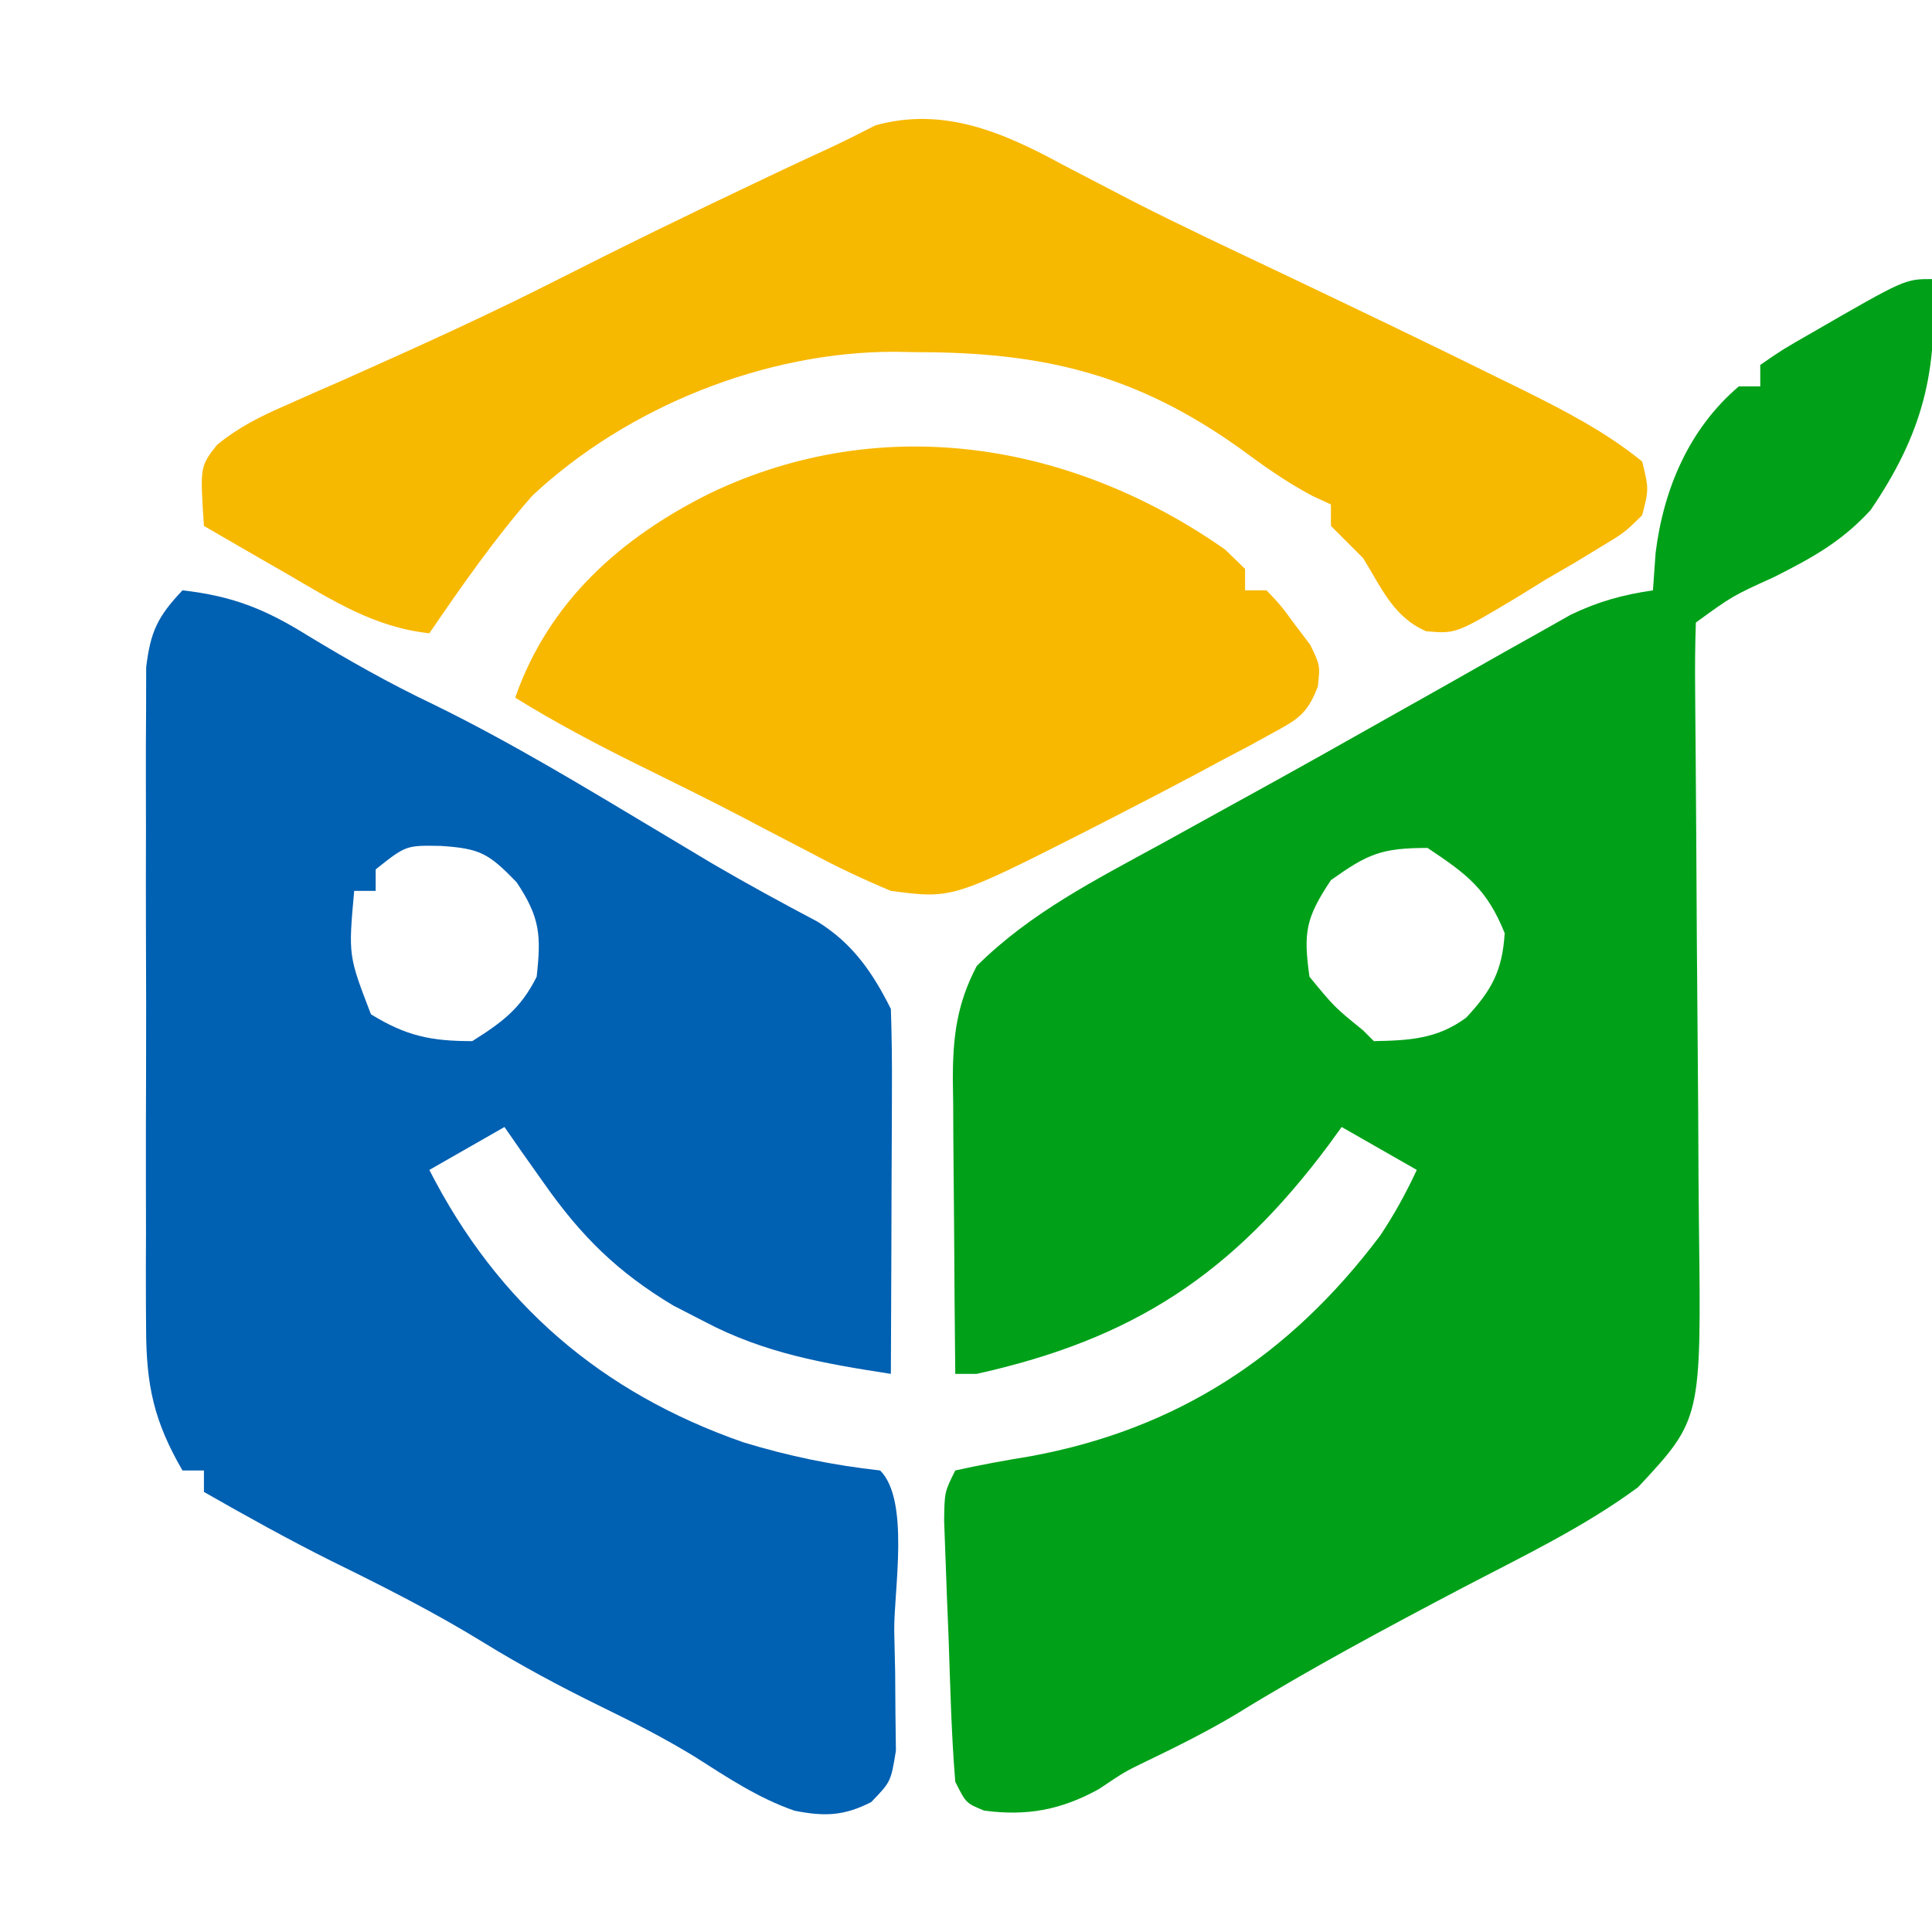
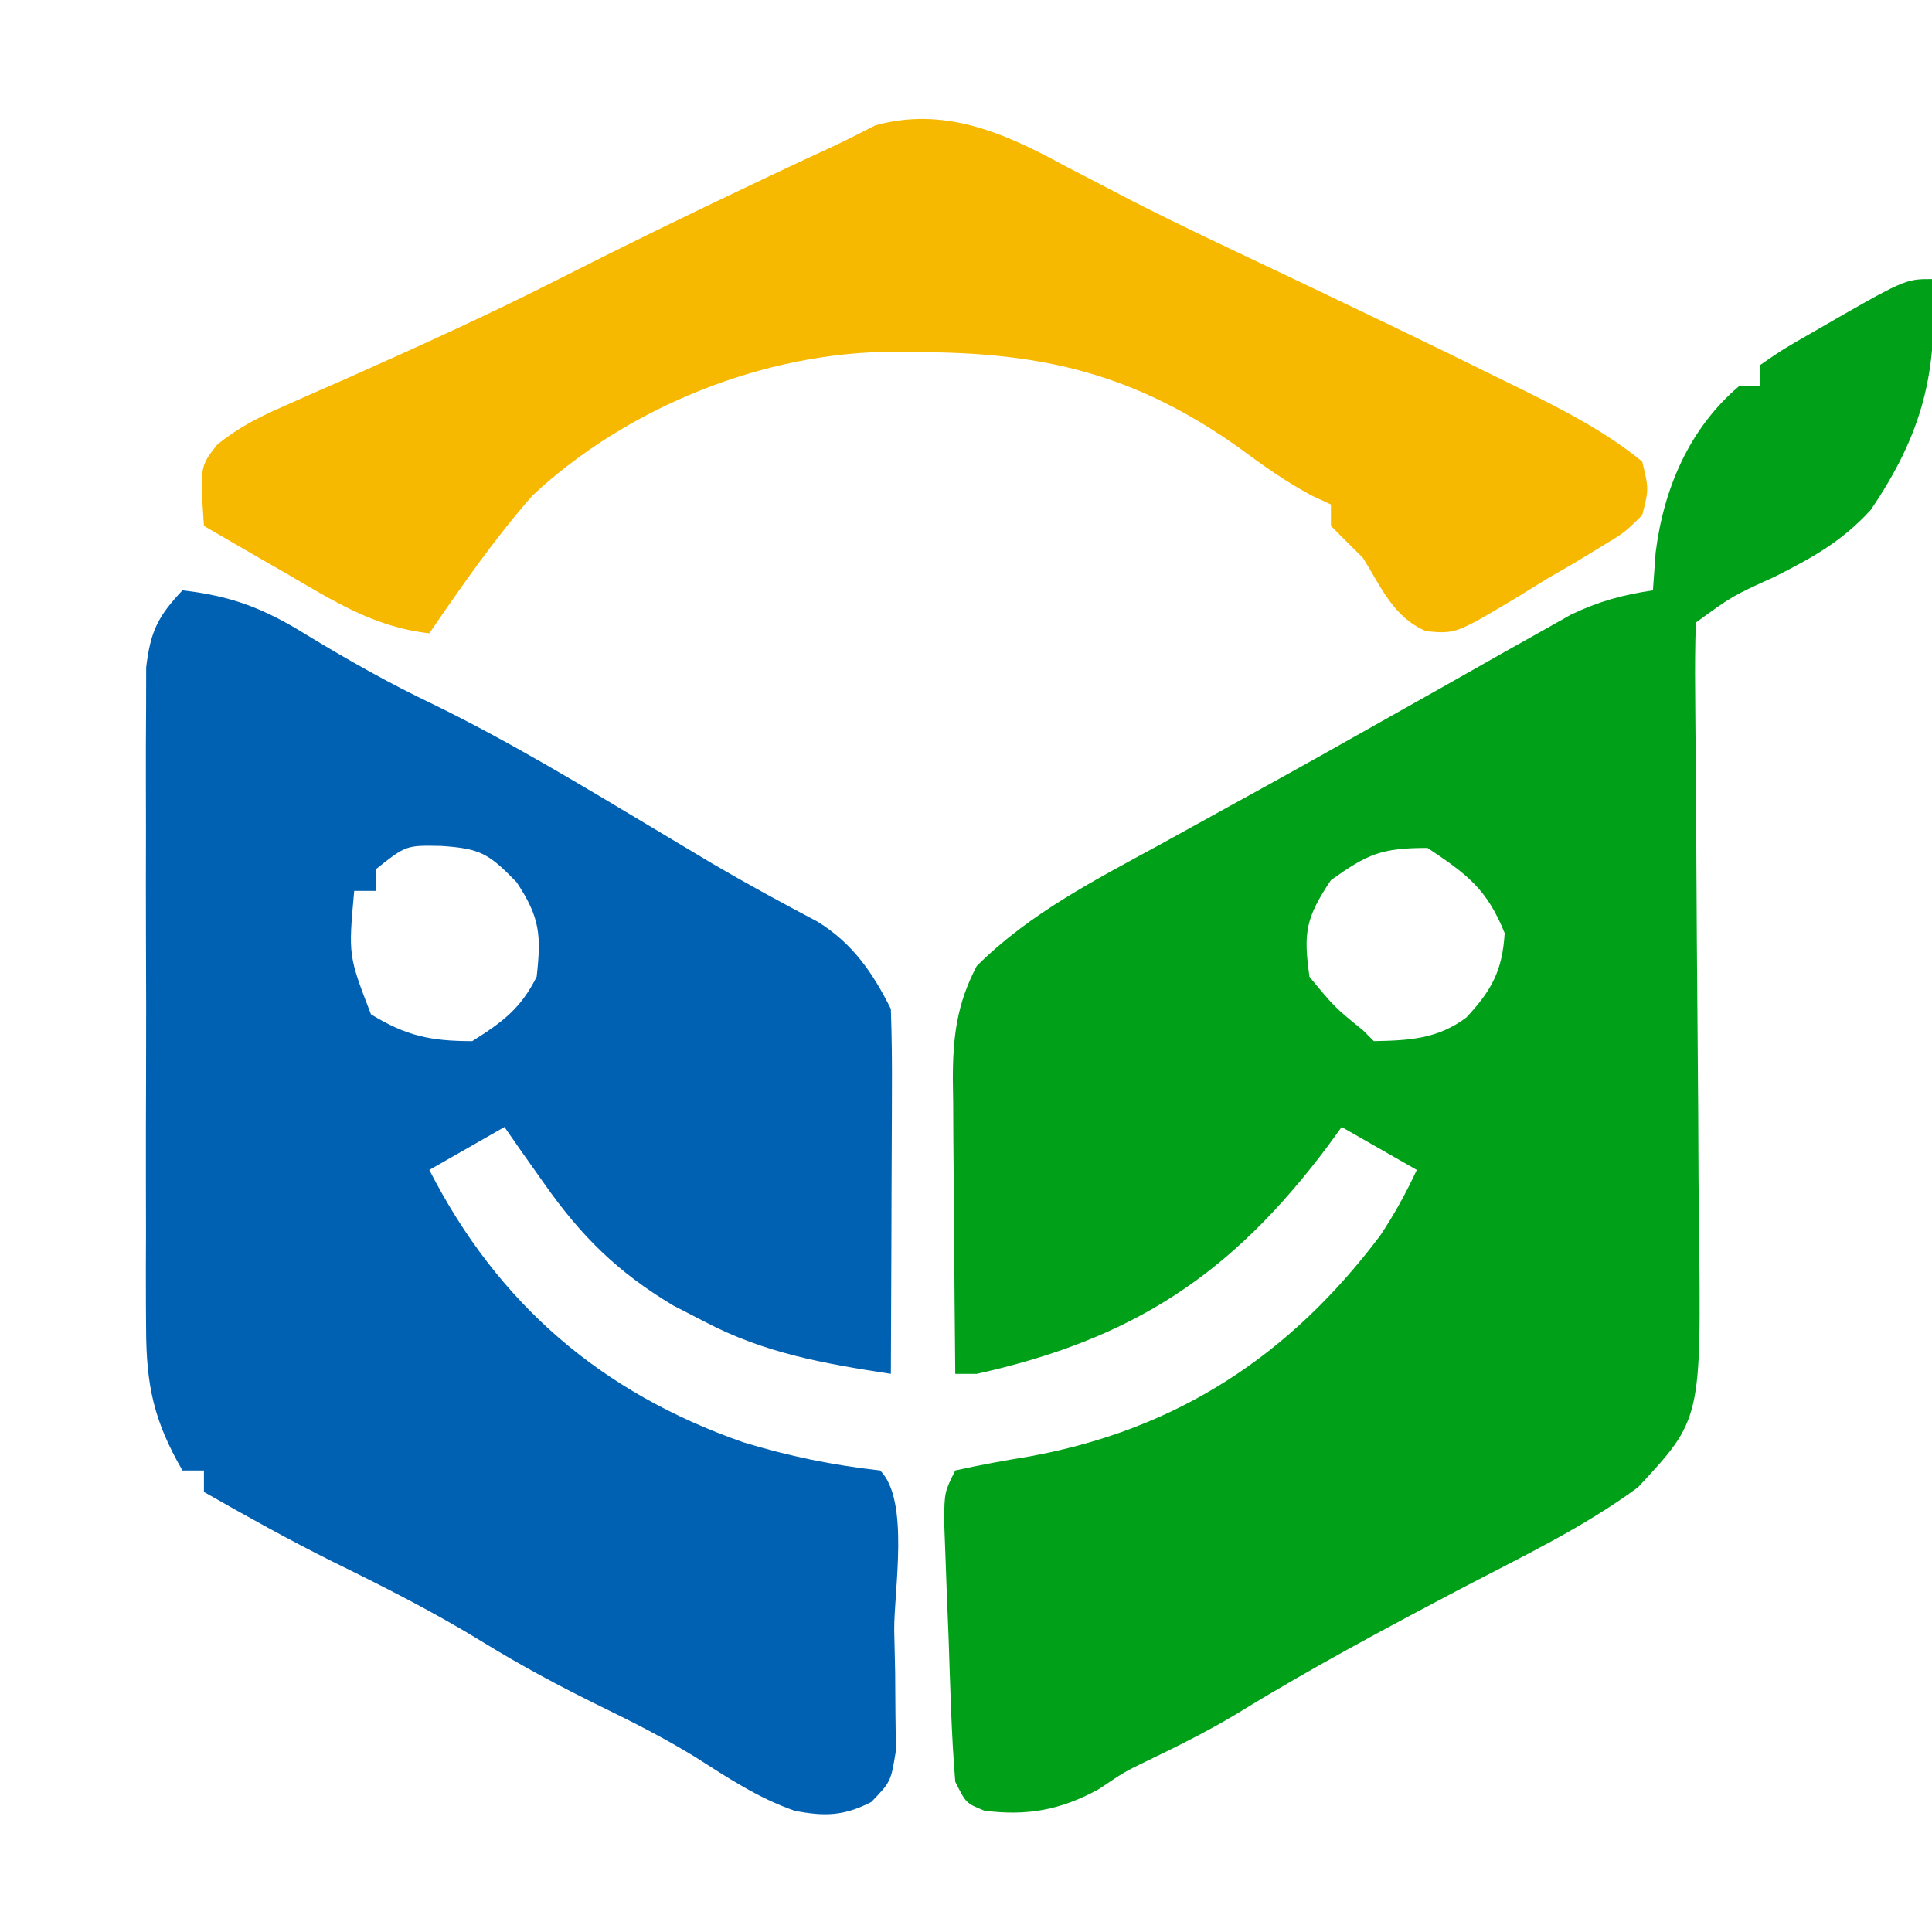
<svg xmlns="http://www.w3.org/2000/svg" version="1.1" width="180" height="180">
  <path d="M0 0 C0.641 8.533 -0.908 14.464 -5.723 21.527 C-8.44 24.477 -11.117 25.943 -14.688 27.75 C-18.585 29.518 -18.585 29.518 -22 32 C-22.078 34.136 -22.086 36.275 -22.066 38.412 C-22.061 39.082 -22.057 39.752 -22.052 40.443 C-22.041 41.904 -22.029 43.364 -22.014 44.825 C-21.992 47.142 -21.978 49.458 -21.966 51.775 C-21.933 58.365 -21.891 64.955 -21.829 71.544 C-21.791 75.572 -21.768 79.599 -21.754 83.627 C-21.746 85.158 -21.733 86.69 -21.713 88.221 C-21.49 106.232 -21.49 106.232 -27.391 112.566 C-32.443 116.293 -38.203 119.036 -43.75 121.938 C-50.895 125.702 -57.981 129.482 -64.857 133.722 C-67.587 135.35 -70.399 136.748 -73.262 138.125 C-75.192 139.058 -75.192 139.058 -77.625 140.688 C-81.133 142.626 -84.34 143.224 -88.312 142.688 C-90 142 -90 142 -91 140 C-91.371 135.51 -91.469 131.002 -91.625 126.5 C-91.677 125.238 -91.728 123.976 -91.781 122.676 C-91.825 121.473 -91.869 120.27 -91.914 119.031 C-91.955 117.923 -91.996 116.815 -92.038 115.674 C-92 113 -92 113 -91 111 C-88.703 110.487 -86.385 110.066 -84.062 109.688 C-70.316 107.182 -59.81 100.293 -51.41 89.113 C-50.087 87.131 -49.008 85.157 -48 83 C-50.31 81.68 -52.62 80.36 -55 79 C-55.413 79.568 -55.825 80.137 -56.25 80.723 C-65.227 92.725 -74.392 98.754 -89 102 C-89.66 102 -90.32 102 -91 102 C-91.05 97.392 -91.086 92.784 -91.11 88.176 C-91.12 86.609 -91.134 85.043 -91.151 83.476 C-91.175 81.22 -91.187 78.964 -91.195 76.707 C-91.211 75.663 -91.211 75.663 -91.227 74.598 C-91.228 70.616 -90.86 67.542 -89 64 C-84.024 59.048 -77.932 55.973 -71.812 52.625 C-69.585 51.395 -67.357 50.164 -65.129 48.934 C-64.553 48.617 -63.977 48.3 -63.384 47.974 C-59.082 45.606 -54.802 43.202 -50.527 40.785 C-48.696 39.754 -46.865 38.723 -45.033 37.693 C-43.278 36.703 -41.525 35.707 -39.773 34.711 C-38.698 34.109 -37.623 33.507 -36.516 32.887 C-35.097 32.086 -35.097 32.086 -33.649 31.268 C-31.062 30.03 -28.826 29.419 -26 29 C-25.918 27.845 -25.835 26.69 -25.75 25.5 C-25.011 19.555 -22.632 13.94 -18 10 C-17.34 10 -16.68 10 -16 10 C-16 9.34 -16 8.68 -16 8 C-13.918 6.562 -13.918 6.562 -11.188 5 C-2.525 0 -2.525 0 0 0 Z M-56 56 C-58.345 59.518 -58.58 60.858 -58 65 C-55.667 67.834 -55.667 67.834 -53 70 C-52.67 70.33 -52.34 70.66 -52 71 C-48.723 70.937 -46.091 70.81 -43.391 68.805 C-41.01 66.25 -40.026 64.422 -39.812 60.938 C-41.475 56.824 -43.305 55.463 -47 53 C-51.322 53 -52.576 53.567 -56 56 Z " fill="#00A119" transform="translate(180,26)" />
  <path d="M0 0 C4.627 0.525 7.688 1.731 11.625 4.188 C15.48 6.524 19.305 8.69 23.375 10.625 C30.479 14.097 37.214 18.185 43.996 22.243 C44.898 22.783 45.801 23.323 46.73 23.879 C47.611 24.406 48.491 24.933 49.398 25.476 C52.611 27.358 55.876 29.13 59.167 30.87 C62.436 32.885 64.313 35.626 66 39 C66.087 41.554 66.116 44.08 66.098 46.633 C66.096 47.385 66.095 48.136 66.093 48.911 C66.088 51.316 66.075 53.72 66.062 56.125 C66.057 57.754 66.053 59.383 66.049 61.012 C66.038 65.008 66.021 69.004 66 73 C59.808 72.045 54.223 71.085 48.625 68.125 C47.669 67.633 46.712 67.14 45.727 66.633 C40.547 63.531 37.156 60.188 33.688 55.25 C32.99 54.265 32.293 53.28 31.574 52.266 C31.055 51.518 30.535 50.77 30 50 C27.69 51.32 25.38 52.64 23 54 C29.366 66.467 39.018 74.76 52.25 79.375 C56.506 80.676 60.586 81.51 65 82 C67.774 84.774 66.285 93.139 66.312 96.875 C66.356 98.834 66.356 98.834 66.4 100.832 C66.409 102.081 66.417 103.33 66.426 104.617 C66.44 105.768 66.455 106.919 66.47 108.105 C66 111 66 111 64.169 112.895 C61.618 114.195 59.834 114.25 57.035 113.703 C53.639 112.53 50.758 110.596 47.738 108.676 C44.893 106.934 41.999 105.459 39 104 C35.219 102.148 31.585 100.206 28 98 C23.436 95.194 18.726 92.814 13.918 90.457 C9.87 88.436 5.929 86.242 2 84 C2 83.34 2 82.68 2 82 C1.34 82 0.68 82 0 82 C-2.665 77.398 -3.378 74.069 -3.388 68.773 C-3.393 68.076 -3.399 67.38 -3.404 66.662 C-3.417 64.376 -3.409 62.091 -3.398 59.805 C-3.4 58.209 -3.403 56.612 -3.407 55.016 C-3.412 51.679 -3.405 48.342 -3.391 45.005 C-3.374 40.73 -3.384 36.456 -3.402 32.181 C-3.413 28.888 -3.409 25.596 -3.401 22.303 C-3.399 20.727 -3.402 19.15 -3.409 17.574 C-3.417 15.372 -3.405 13.17 -3.388 10.968 C-3.386 9.716 -3.383 8.464 -3.381 7.174 C-2.977 3.809 -2.294 2.432 0 0 Z M18 26 C18 26.66 18 27.32 18 28 C17.34 28 16.68 28 16 28 C15.453 34.027 15.453 34.027 17.562 39.5 C20.843 41.519 23.148 42 27 42 C29.802 40.234 31.515 38.97 33 36 C33.43 32.128 33.317 30.475 31.125 27.188 C28.542 24.528 27.759 24.048 24.062 23.812 C20.826 23.753 20.826 23.753 18 26 Z " fill="#0060B2" transform="translate(17,55)" />
  <path d="M0 0 C1.396 0.729 2.793 1.455 4.191 2.18 C4.946 2.573 5.7 2.965 6.477 3.37 C11.083 5.719 15.765 7.911 20.438 10.125 C27.31 13.4 34.178 16.684 41 20.062 C41.624 20.368 42.248 20.674 42.891 20.988 C46.792 22.935 50.551 24.867 53.938 27.625 C54.559 30.188 54.559 30.188 53.938 32.625 C52.285 34.25 52.285 34.25 50 35.625 C49.183 36.121 48.365 36.618 47.523 37.129 C46.243 37.869 46.243 37.869 44.938 38.625 C44.125 39.129 43.313 39.633 42.477 40.152 C36.588 43.683 36.588 43.683 33.805 43.434 C30.75 42.111 29.649 39.385 27.938 36.625 C27.36 36.047 26.782 35.47 26.188 34.875 C25.775 34.462 25.363 34.05 24.938 33.625 C24.938 32.965 24.938 32.305 24.938 31.625 C24.093 31.234 24.093 31.234 23.23 30.836 C20.712 29.506 18.541 27.94 16.25 26.25 C6.667 19.486 -1.863 17.448 -13.5 17.438 C-14.568 17.419 -14.568 17.419 -15.658 17.4 C-27.739 17.367 -40.609 22.515 -49.465 30.805 C-52.995 34.826 -56.042 39.215 -59.062 43.625 C-64.167 43.071 -68.028 40.599 -72.375 38.062 C-73.116 37.638 -73.856 37.213 -74.619 36.775 C-76.437 35.731 -78.25 34.679 -80.062 33.625 C-80.431 28.094 -80.431 28.094 -78.835 26.063 C-76.818 24.426 -74.899 23.468 -72.52 22.426 C-71.619 22.025 -70.718 21.625 -69.79 21.213 C-68.347 20.581 -68.347 20.581 -66.875 19.938 C-60.14 16.937 -53.446 13.907 -46.875 10.562 C-40.916 7.536 -34.915 4.613 -28.875 1.75 C-28.072 1.368 -27.27 0.987 -26.443 0.594 C-24.955 -0.109 -23.463 -0.805 -21.967 -1.491 C-20.464 -2.189 -18.983 -2.934 -17.512 -3.695 C-11.131 -5.466 -5.549 -3.022 0 0 Z " fill="#F7B800" transform="translate(99.062,15.375)" />
-   <path d="M0 0 C0.619 0.598 1.238 1.196 1.875 1.812 C1.875 2.473 1.875 3.132 1.875 3.812 C2.535 3.812 3.195 3.812 3.875 3.812 C5.199 5.203 5.199 5.203 6.562 7.062 C7.02 7.666 7.478 8.269 7.949 8.891 C8.875 10.812 8.875 10.812 8.652 12.787 C7.669 15.348 6.757 15.852 4.367 17.145 C3.635 17.548 2.902 17.951 2.147 18.366 C1.356 18.781 0.565 19.197 -0.25 19.625 C-1.057 20.059 -1.863 20.492 -2.694 20.939 C-5.161 22.252 -7.639 23.538 -10.125 24.812 C-10.859 25.19 -11.593 25.567 -12.349 25.956 C-25.384 32.571 -25.384 32.571 -31.125 31.812 C-33.746 30.716 -36.137 29.589 -38.625 28.25 C-40.038 27.515 -41.45 26.781 -42.863 26.047 C-43.572 25.674 -44.28 25.301 -45.01 24.916 C-48.252 23.225 -51.533 21.616 -54.812 20 C-58.691 18.081 -62.443 16.087 -66.125 13.812 C-62.993 4.833 -56.27 -1.114 -47.938 -5.25 C-31.883 -12.908 -14.251 -9.976 0 0 Z " fill="#F8B800" transform="translate(114.125,51.188)" />
</svg>